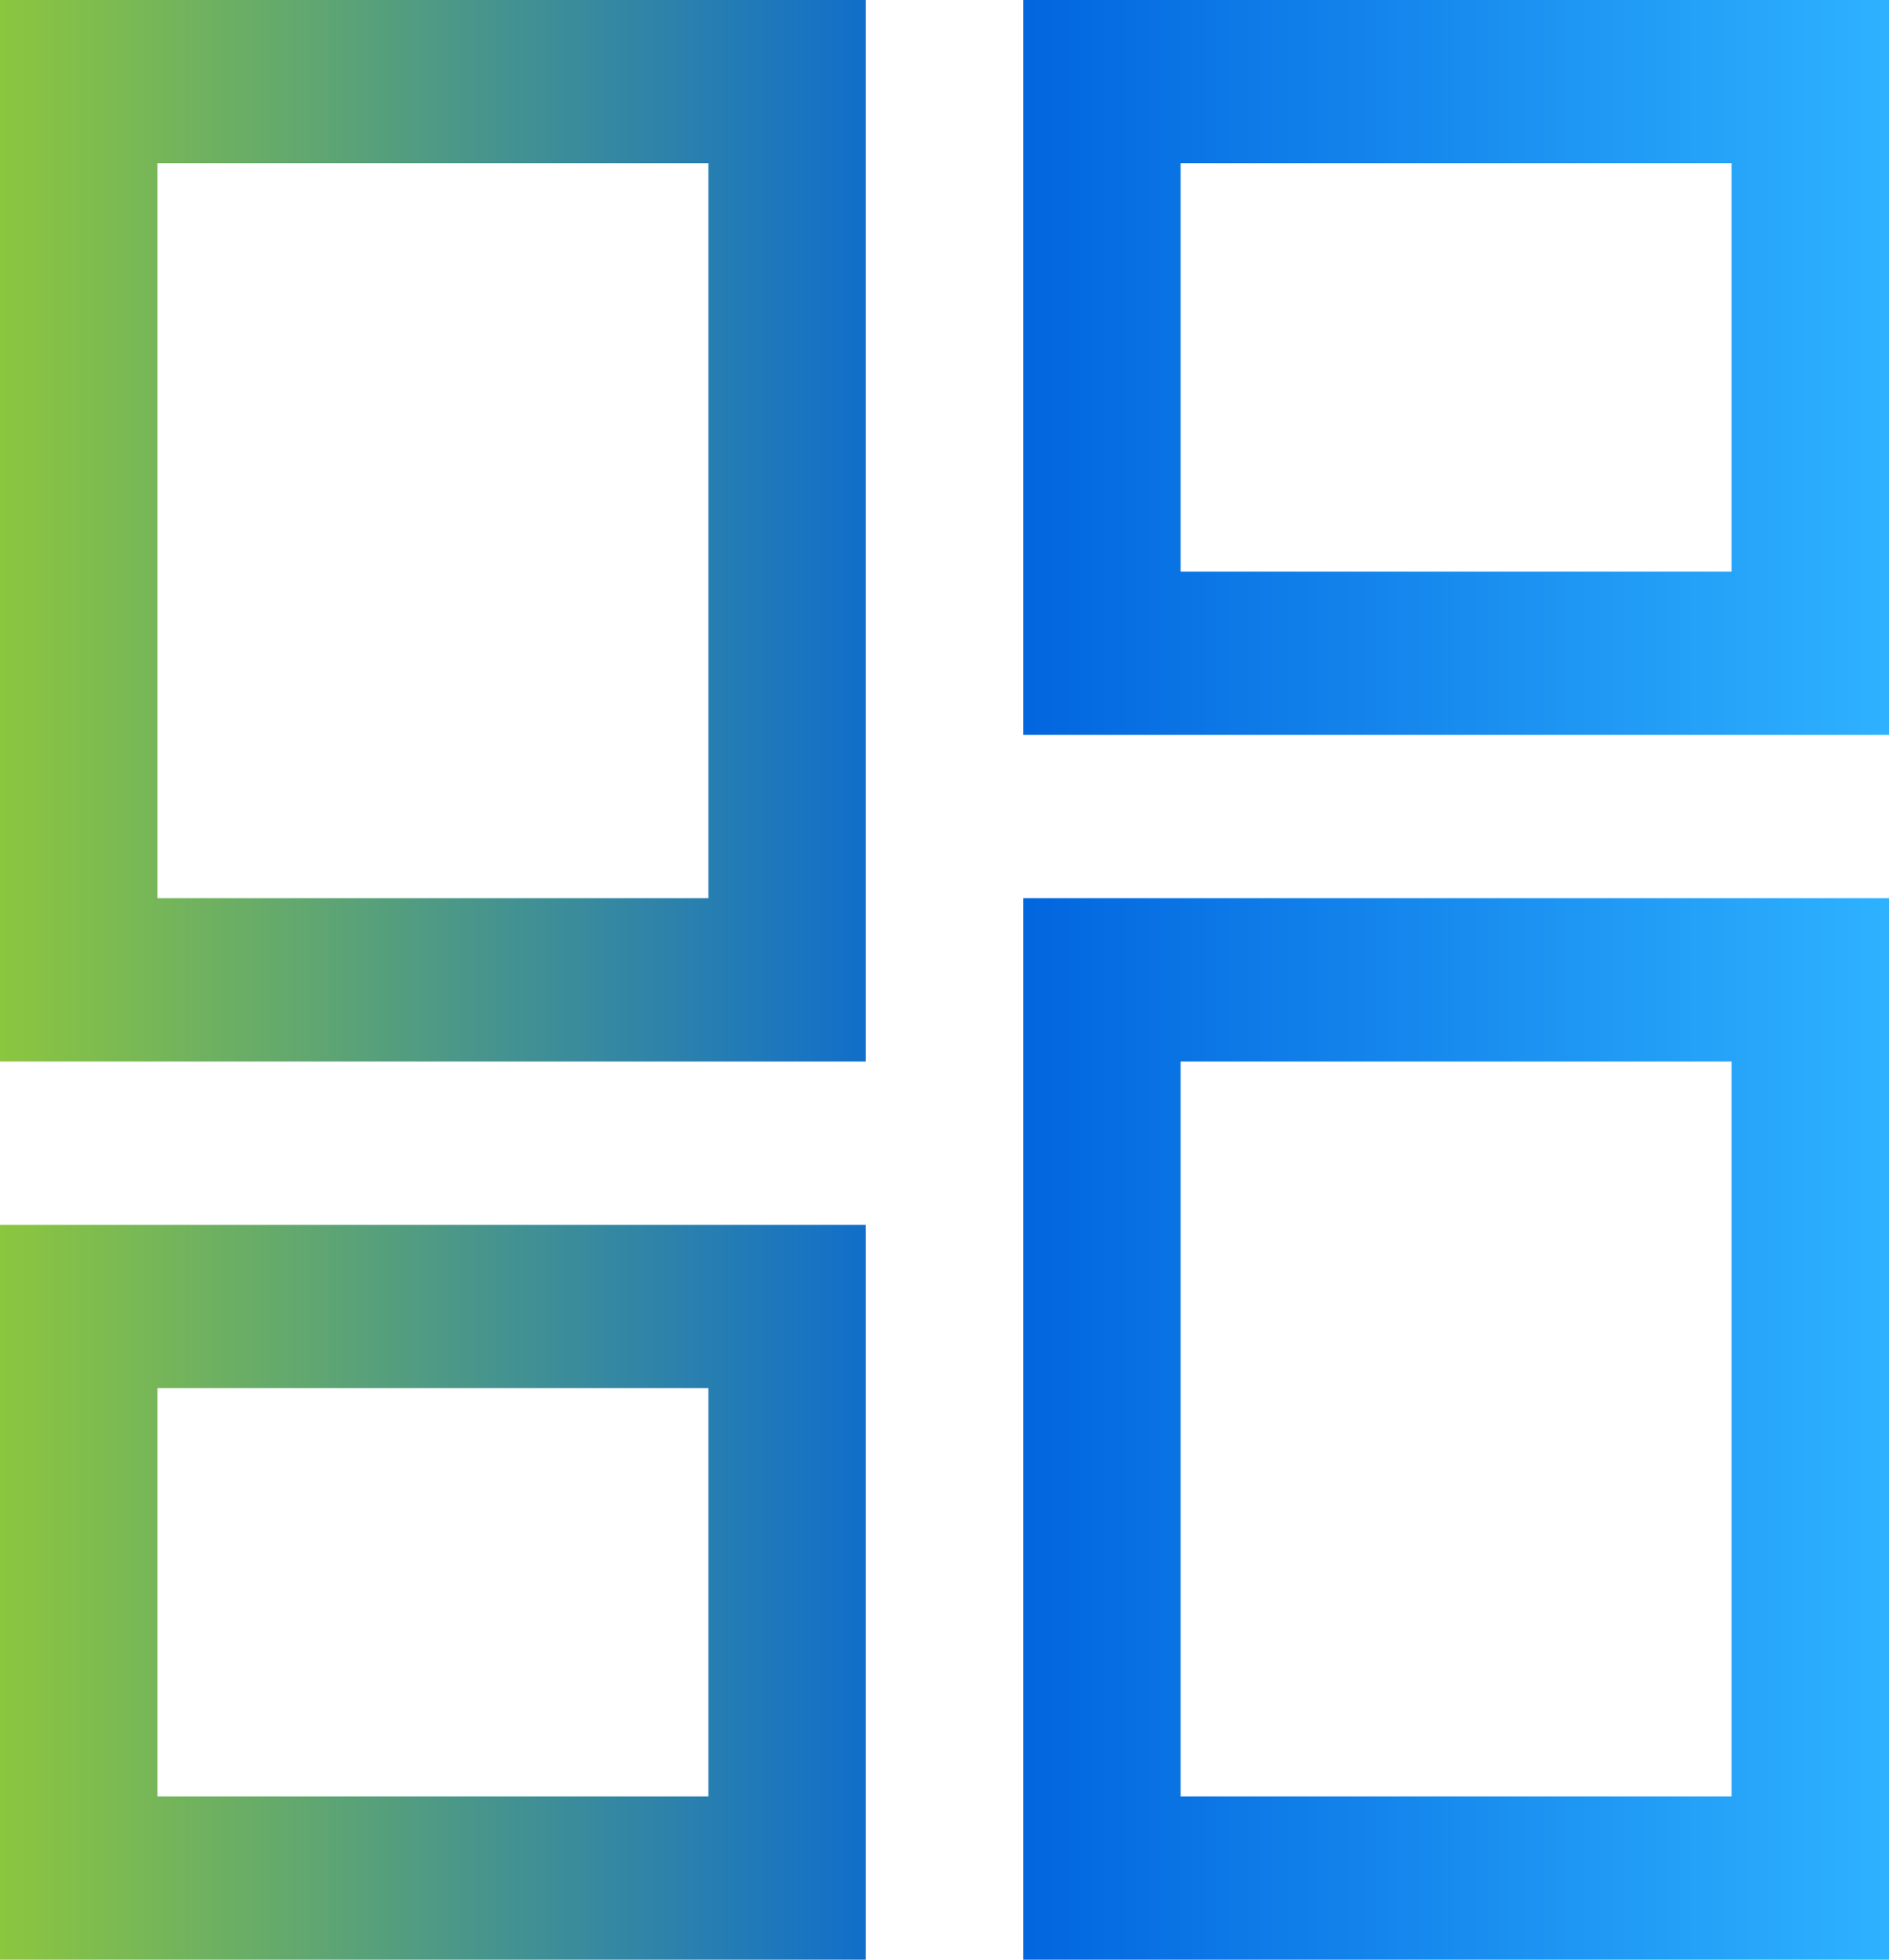
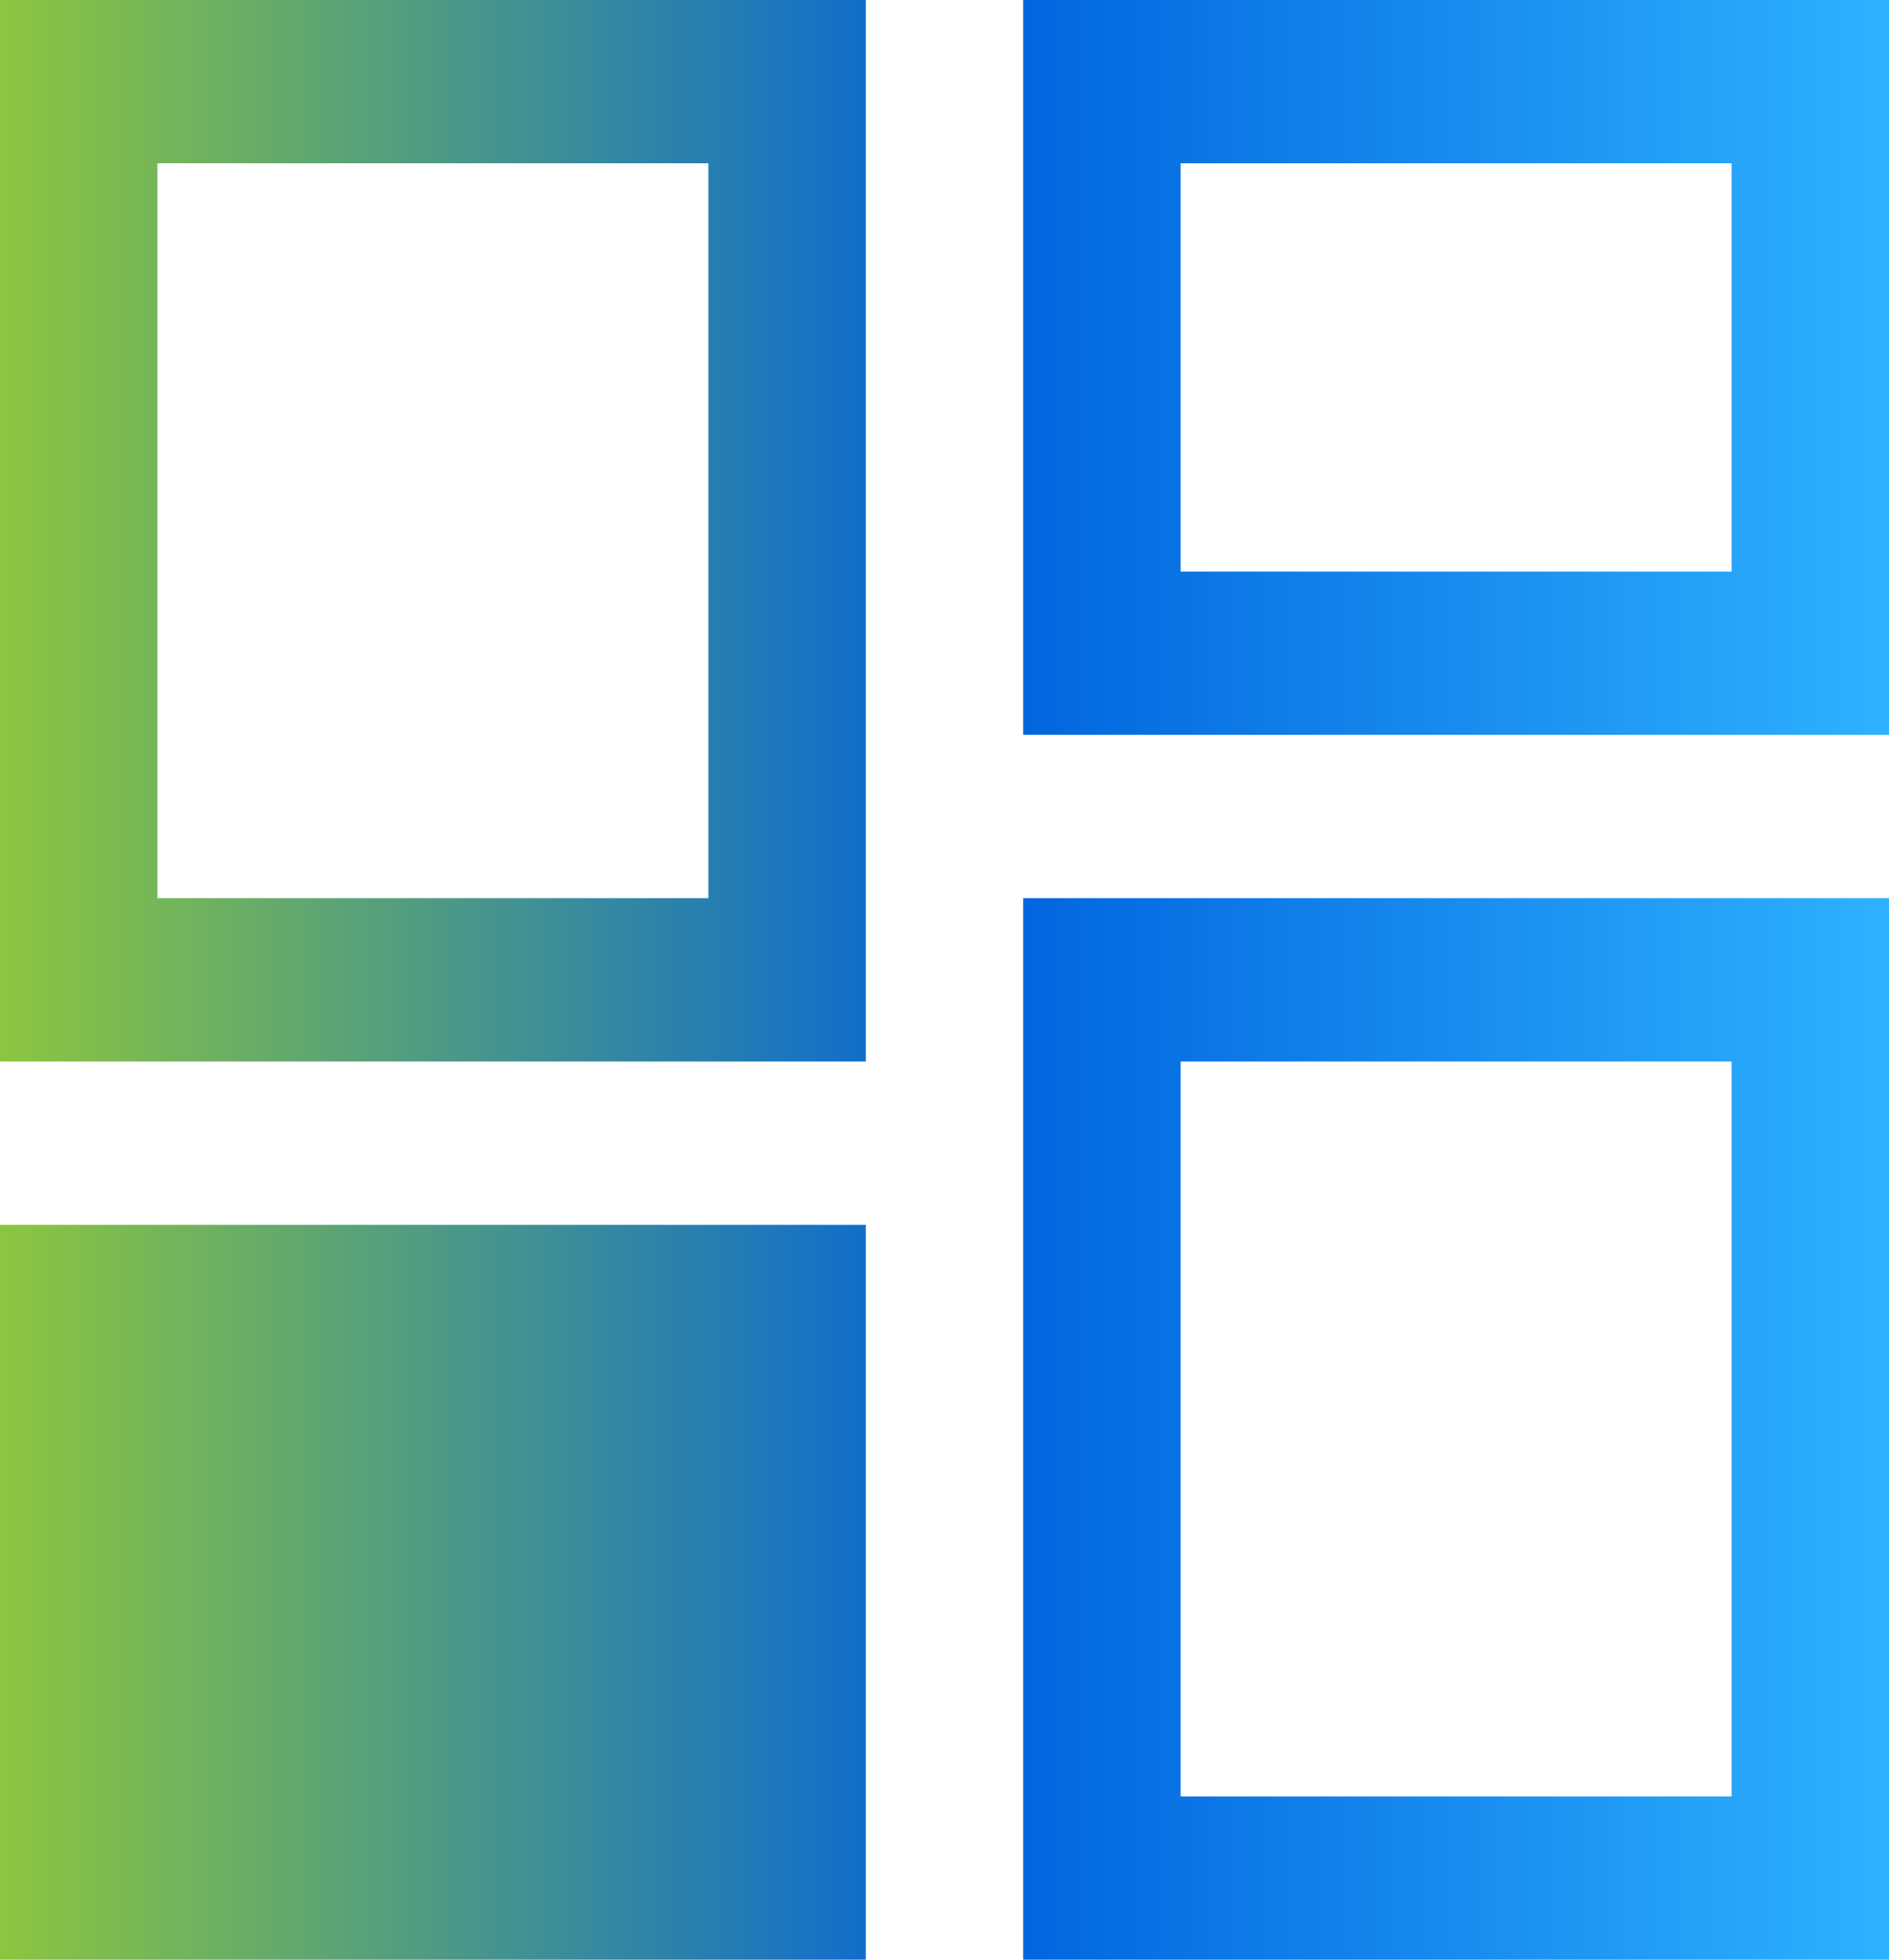
<svg xmlns="http://www.w3.org/2000/svg" width="27" height="28" fill="none" viewBox="0 0 27 28">
-   <path fill="url(#paint0_linear_900_74)" d="M14.625 10.5V0H27v10.5H14.625ZM0 15.167V0h12.375v15.167H0ZM14.625 28V12.833H27V28H14.625ZM0 28V17.5h12.375V28H0Zm2.25-15.167h7.875v-10.5H2.25v10.5Zm14.625 12.834h7.875v-10.5h-7.875v10.5Zm0-17.5h7.875V2.333h-7.875v5.834ZM2.25 25.667h7.875v-5.834H2.25v5.834Z" />
+   <path fill="url(#paint0_linear_900_74)" d="M14.625 10.5V0H27v10.5H14.625ZM0 15.167V0h12.375v15.167H0ZM14.625 28V12.833H27V28H14.625ZM0 28V17.5h12.375V28H0Zm2.25-15.167h7.875v-10.5H2.25v10.5Zm14.625 12.834h7.875v-10.5h-7.875v10.5Zm0-17.5h7.875V2.333h-7.875v5.834ZM2.25 25.667h7.875H2.25v5.834Z" />
  <defs>
    <linearGradient id="paint0_linear_900_74" x1="0" x2="27" y1="14.5" y2="14.5" gradientUnits="userSpaceOnUse">
      <stop offset="0" stop-color="#8CC63F" />
      <stop offset=".521" stop-color="#0062DD" />
      <stop offset="1" stop-color="#2EB2FF" />
    </linearGradient>
  </defs>
</svg>